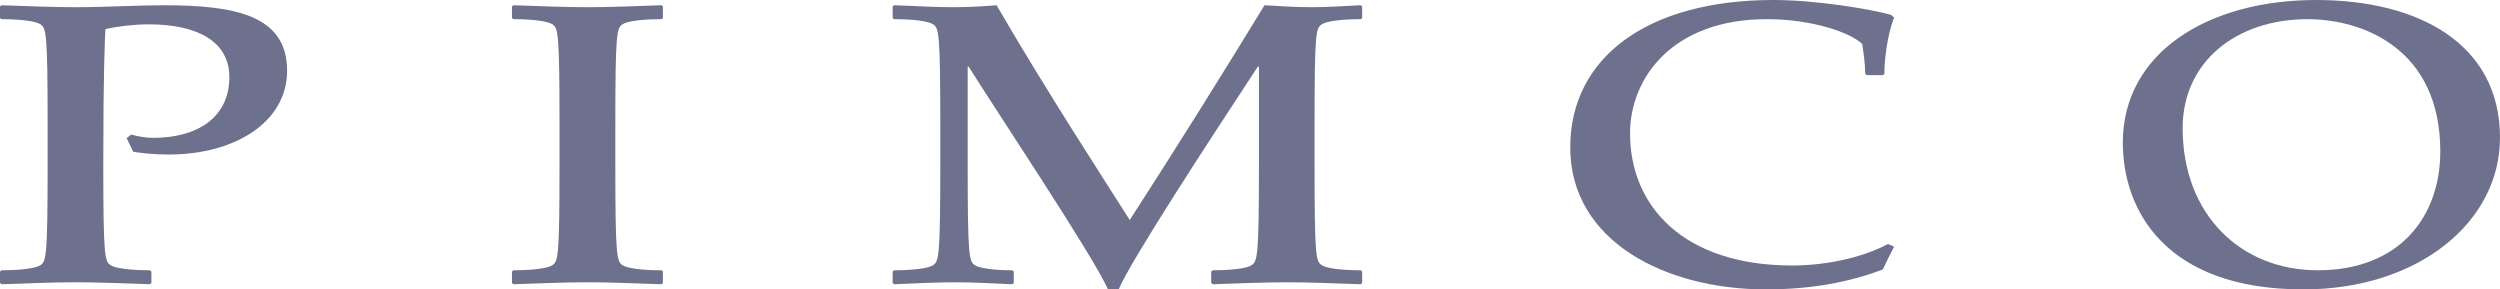
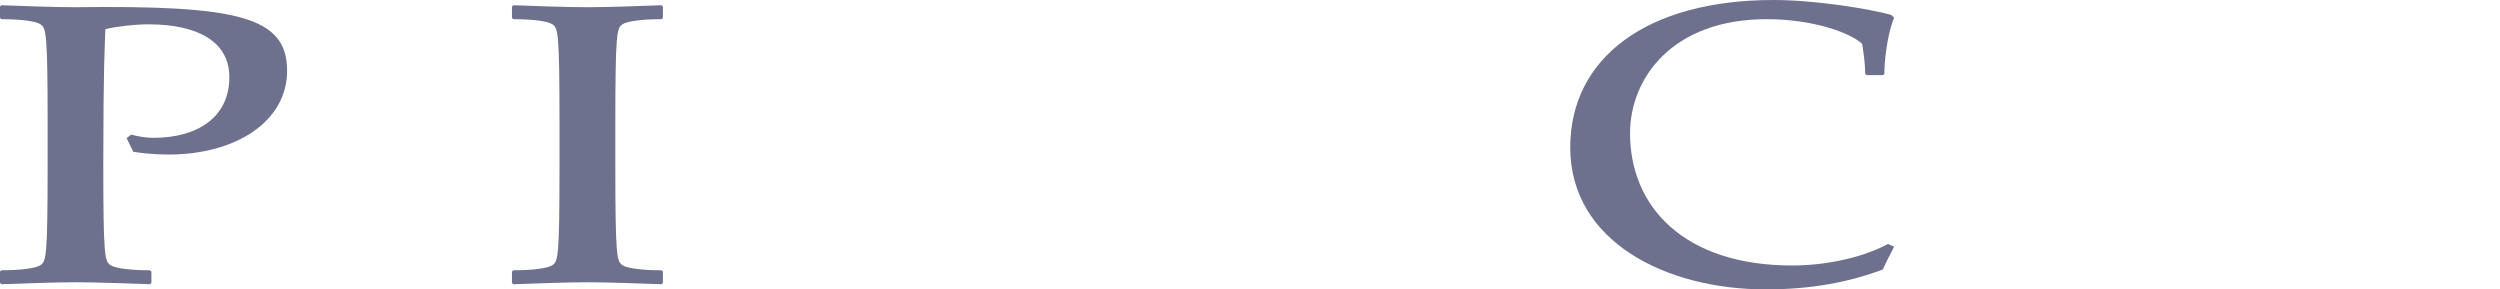
<svg xmlns="http://www.w3.org/2000/svg" width="179.88px" height="20.823px" viewBox="0 0 179.88 20.823" version="1.1">
  <title>External Logo/Pimco</title>
  <g id="✅-Desktop---Approved" stroke="none" stroke-width="1" fill="none" fill-rule="evenodd">
    <g id="Homepage" transform="translate(-662.524, -5219)" fill="#6E718D">
      <g id="Quote-&amp;-Press" transform="translate(0, 4495)">
        <g id="Logo-Strip" transform="translate(122, 622)">
          <g id="Group-24" transform="translate(0.664, 97)">
            <g id="External-Logo/Pimco" transform="translate(539.86, 5)">
-               <path d="M9.441,9.683 C9.868,9.798 10.416,9.917 11.036,9.917 C14.168,9.917 16.502,8.476 16.502,5.547 C16.502,2.965 14.168,1.752 10.709,1.752 C9.654,1.752 8.419,1.897 7.582,2.098 C7.543,3.189 7.432,4.971 7.432,11.869 C7.432,18.525 7.543,18.786 7.948,19.075 C8.275,19.304 9.368,19.446 10.781,19.446 L10.894,19.535 L10.894,20.362 L10.781,20.451 C8.927,20.396 7.179,20.31 5.433,20.31 C3.682,20.31 1.931,20.396 0.111,20.451 L0,20.362 L0,19.535 L0.111,19.446 C1.496,19.446 2.588,19.304 2.917,19.075 C3.317,18.786 3.427,18.525 3.427,11.869 L3.427,8.962 C3.427,2.298 3.317,2.042 2.917,1.752 C2.588,1.524 1.496,1.38 0.111,1.38 L0,1.299 L0,0.462 L0.111,0.378 C1.931,0.436 3.682,0.518 5.433,0.518 C7.619,0.518 9.798,0.378 11.84,0.378 C17.089,0.378 20.658,1.182 20.658,5.09 C20.658,8.764 16.94,11.119 12.13,11.119 C10.961,11.119 10.128,11.001 9.588,10.922 L9.111,9.937 L9.441,9.683 Z" id="Fill-1" />
+               <path d="M9.441,9.683 C9.868,9.798 10.416,9.917 11.036,9.917 C14.168,9.917 16.502,8.476 16.502,5.547 C16.502,2.965 14.168,1.752 10.709,1.752 C9.654,1.752 8.419,1.897 7.582,2.098 C7.543,3.189 7.432,4.971 7.432,11.869 C7.432,18.525 7.543,18.786 7.948,19.075 C8.275,19.304 9.368,19.446 10.781,19.446 L10.894,19.535 L10.894,20.362 L10.781,20.451 C8.927,20.396 7.179,20.31 5.433,20.31 C3.682,20.31 1.931,20.396 0.111,20.451 L0,20.362 L0,19.535 L0.111,19.446 C1.496,19.446 2.588,19.304 2.917,19.075 C3.317,18.786 3.427,18.525 3.427,11.869 L3.427,8.962 C3.427,2.298 3.317,2.042 2.917,1.752 C2.588,1.524 1.496,1.38 0.111,1.38 L0,1.299 L0,0.462 L0.111,0.378 C1.931,0.436 3.682,0.518 5.433,0.518 C17.089,0.378 20.658,1.182 20.658,5.09 C20.658,8.764 16.94,11.119 12.13,11.119 C10.961,11.119 10.128,11.001 9.588,10.922 L9.111,9.937 L9.441,9.683 Z" id="Fill-1" />
              <path d="M36.837,0.463 L36.946,0.377 C38.77,0.435 40.518,0.518 42.272,0.518 C44.019,0.518 45.766,0.435 47.59,0.377 L47.698,0.463 L47.698,1.3 L47.59,1.38 C46.203,1.38 45.109,1.523 44.78,1.753 C44.385,2.042 44.274,2.298 44.274,8.961 L44.274,11.869 C44.274,18.524 44.385,18.786 44.78,19.076 C45.109,19.304 46.203,19.447 47.59,19.447 L47.698,19.533 L47.698,20.365 L47.59,20.452 C45.766,20.395 44.019,20.311 42.272,20.311 C40.518,20.311 38.77,20.395 36.946,20.452 L36.837,20.365 L36.837,19.533 L36.946,19.447 C38.333,19.447 39.426,19.304 39.752,19.076 C40.152,18.786 40.258,18.524 40.258,11.869 L40.258,8.961 C40.258,2.298 40.152,2.042 39.752,1.753 C39.426,1.523 38.333,1.38 36.946,1.38 L36.837,1.3 L36.837,0.463 Z" id="Fill-4" />
-               <path d="M64.228,0.463 L64.337,0.377 C66.159,0.435 67.036,0.518 68.637,0.518 C69.77,0.518 71.045,0.435 71.706,0.377 C75.095,6.233 79.758,13.417 81.287,15.829 C84.605,10.693 87.811,5.572 90.983,0.377 C91.96,0.435 93.28,0.518 94.334,0.518 C95.387,0.518 96.879,0.435 97.902,0.377 L98.009,0.463 L98.009,1.299 L97.902,1.38 C96.516,1.38 95.425,1.523 95.098,1.753 C94.685,2.042 94.585,2.298 94.585,8.961 L94.585,11.869 C94.585,18.524 94.685,18.786 95.098,19.076 C95.425,19.304 96.516,19.447 97.902,19.447 L98.009,19.533 L98.009,20.365 L97.902,20.452 C96.084,20.395 94.334,20.311 92.578,20.311 C90.835,20.311 89.084,20.395 87.266,20.452 L87.148,20.365 L87.148,19.533 L87.266,19.447 C88.649,19.447 89.746,19.304 90.064,19.076 C90.466,18.786 90.584,18.524 90.584,11.869 L90.584,4.798 L90.502,4.798 C87.002,10.117 81.287,18.874 80.49,20.823 L79.719,20.823 C78.735,18.524 71.52,7.728 69.698,4.798 L69.627,4.798 L69.627,11.869 C69.627,18.524 69.732,18.786 70.135,19.076 C70.459,19.304 71.554,19.447 72.836,19.447 L72.944,19.533 L72.944,20.365 L72.836,20.452 C71.481,20.395 70.099,20.311 68.752,20.311 C67.292,20.311 65.795,20.395 64.337,20.452 L64.228,20.365 L64.228,19.533 L64.337,19.447 C65.726,19.447 66.821,19.304 67.147,19.076 C67.544,18.786 67.656,18.524 67.656,11.869 L67.656,8.961 C67.656,2.298 67.544,2.042 67.147,1.753 C66.821,1.523 65.726,1.38 64.337,1.38 L64.228,1.3 L64.228,0.463 Z" id="Fill-6" />
              <path d="M136.287,17.751 C135.99,18.297 135.73,18.843 135.472,19.389 C133.114,20.283 130.378,20.823 127.058,20.823 C119.871,20.823 112.982,17.38 112.982,10.607 C112.982,4.165 118.498,0 127.598,0 C130.627,0 134.499,0.636 136.059,1.066 L136.287,1.269 C135.775,2.472 135.563,4.602 135.588,5.321 L135.472,5.404 L134.313,5.404 L134.204,5.321 C134.204,4.602 134.095,3.881 133.99,3.163 C133.114,2.329 130.378,1.379 127.127,1.379 C120.318,1.379 117.285,5.633 117.285,9.595 C117.285,14.826 121.12,19.103 128.959,19.103 C131.104,19.103 133.805,18.641 135.842,17.556 L136.287,17.751 Z" id="Fill-8" />
-               <path d="M166.652,0 C174.008,0 179.88,3.137 179.88,9.918 C179.88,15.943 174.044,20.823 165.734,20.823 C155.792,20.823 152.741,15.109 152.741,10.26 C152.741,3.823 158.823,0 166.652,0 M166.037,1.38 C160.897,1.38 157.046,4.45 157.046,9.222 C157.046,15.458 161.253,19.447 166.754,19.447 C172.706,19.447 175.584,15.542 175.584,10.893 C175.584,3.505 170.006,1.38 166.037,1.38" id="Fill-10" />
            </g>
          </g>
        </g>
      </g>
    </g>
  </g>
</svg>